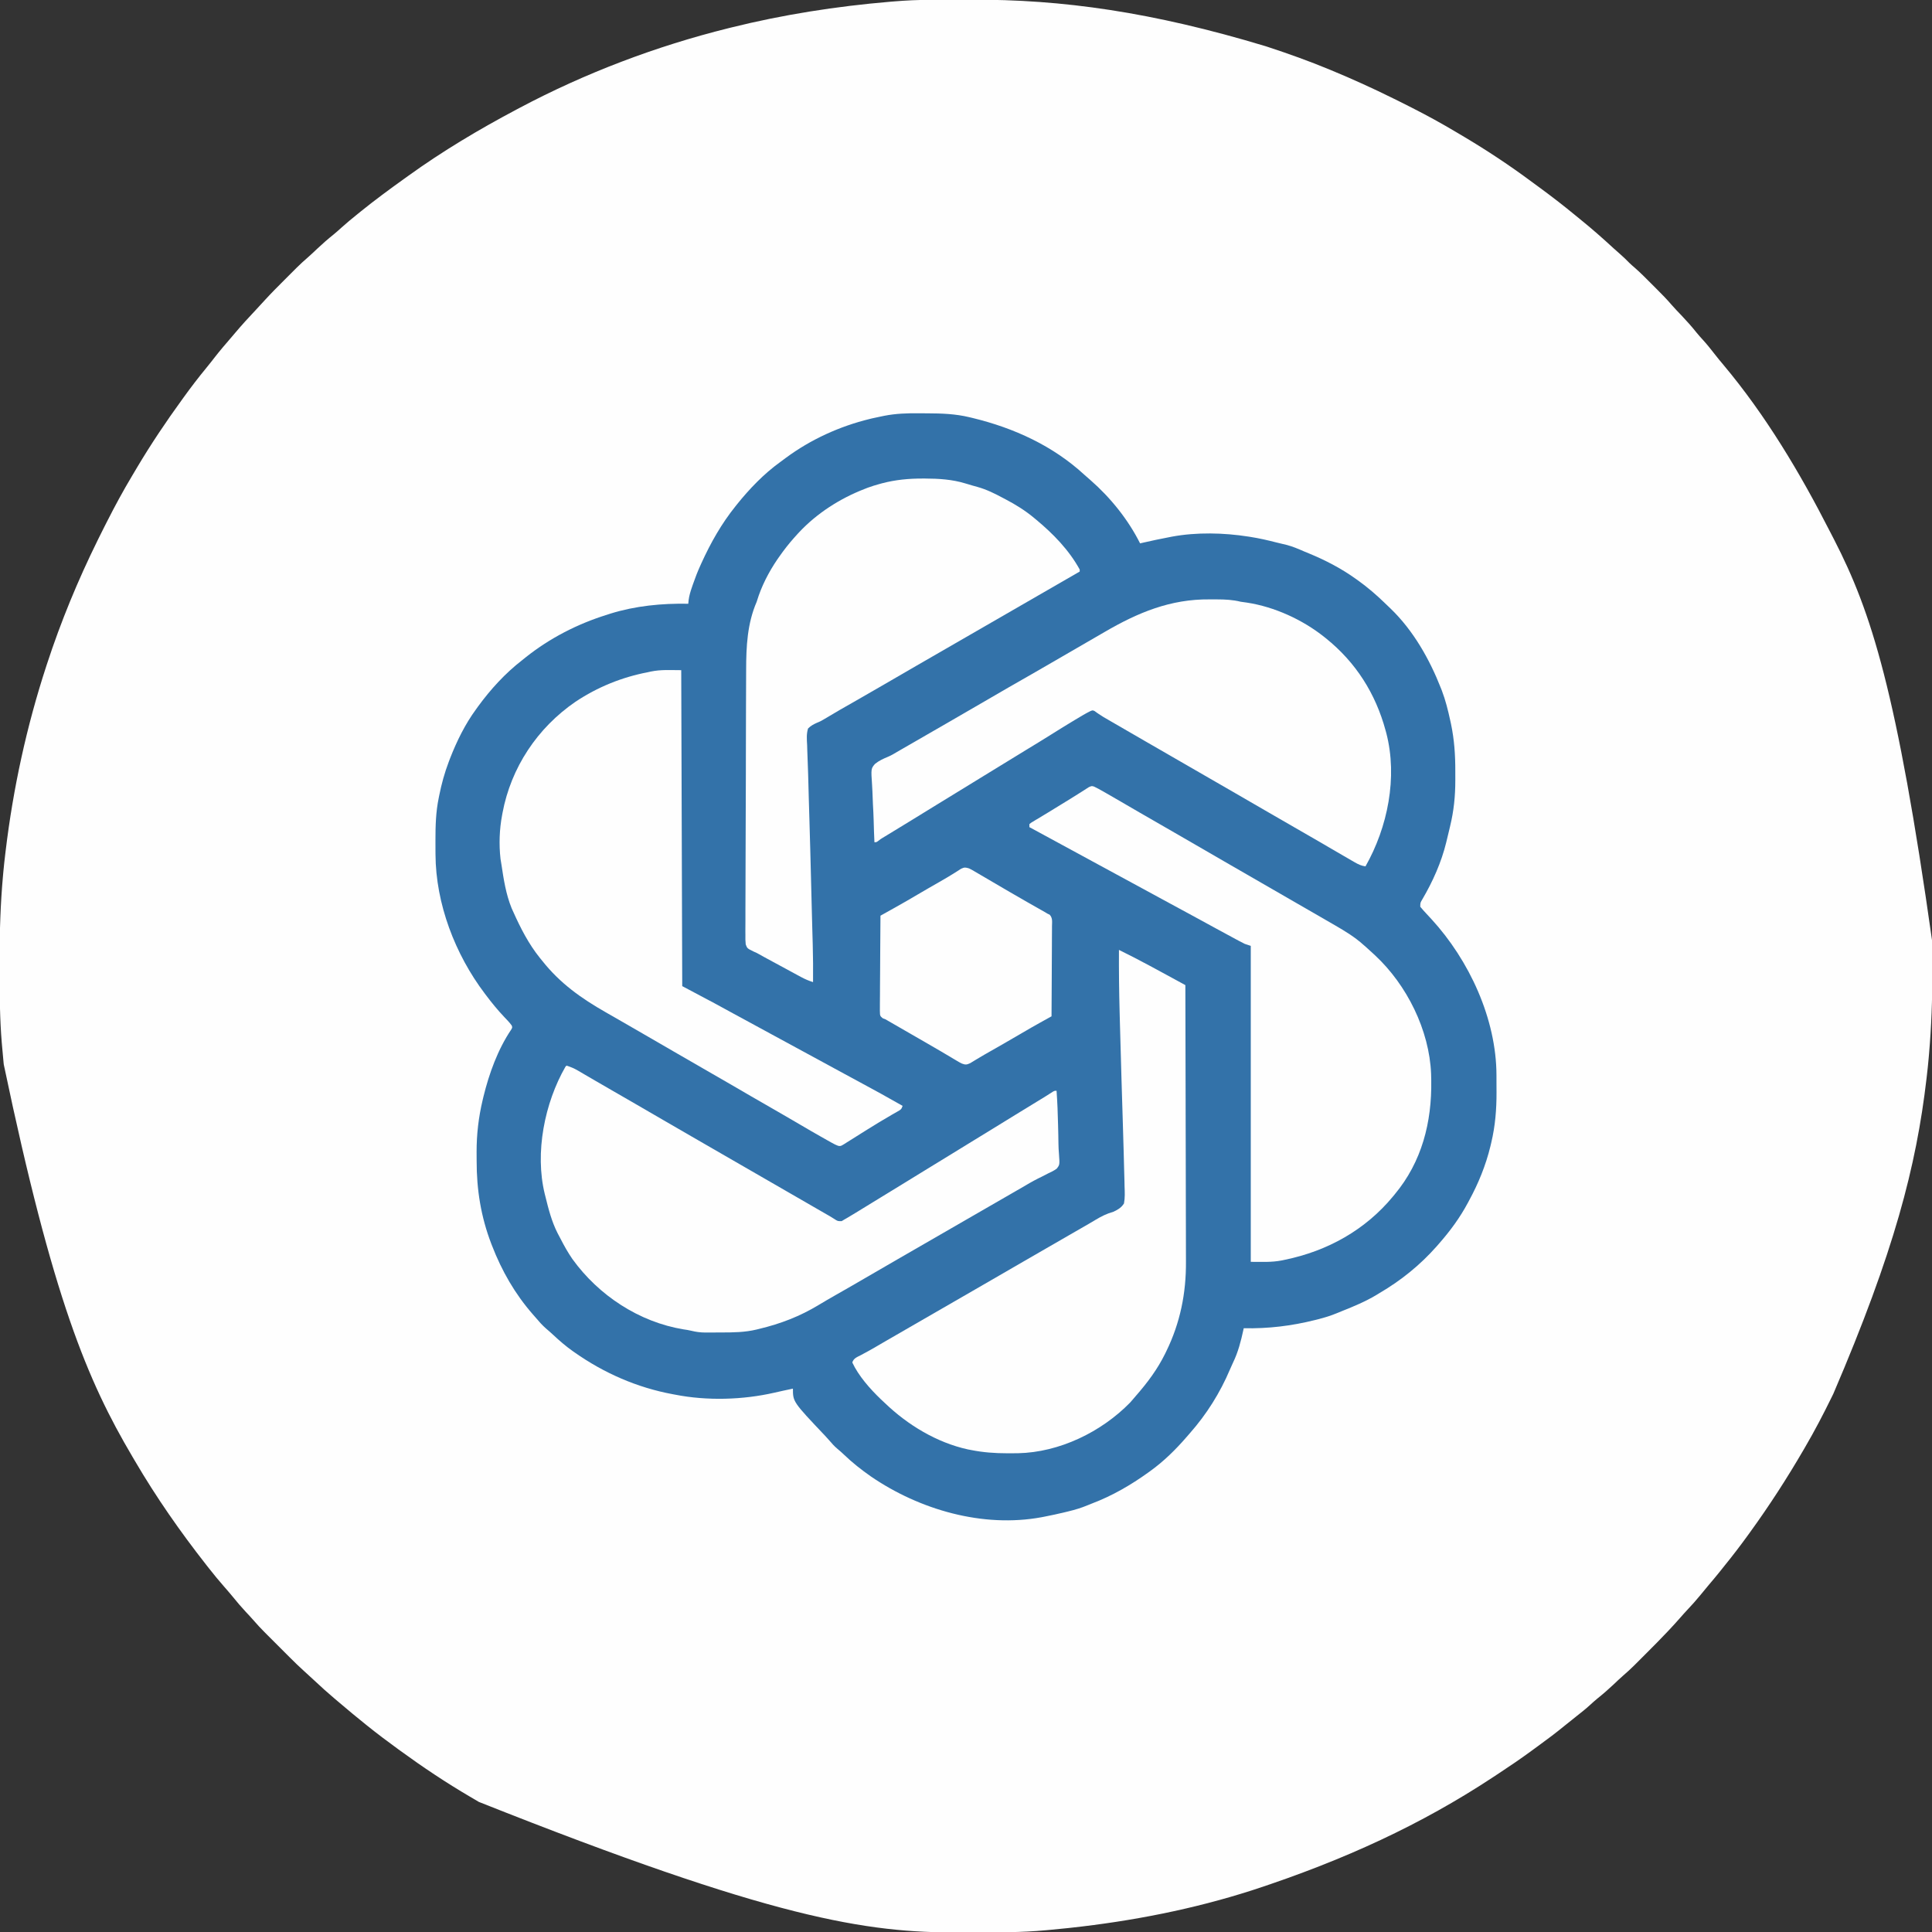
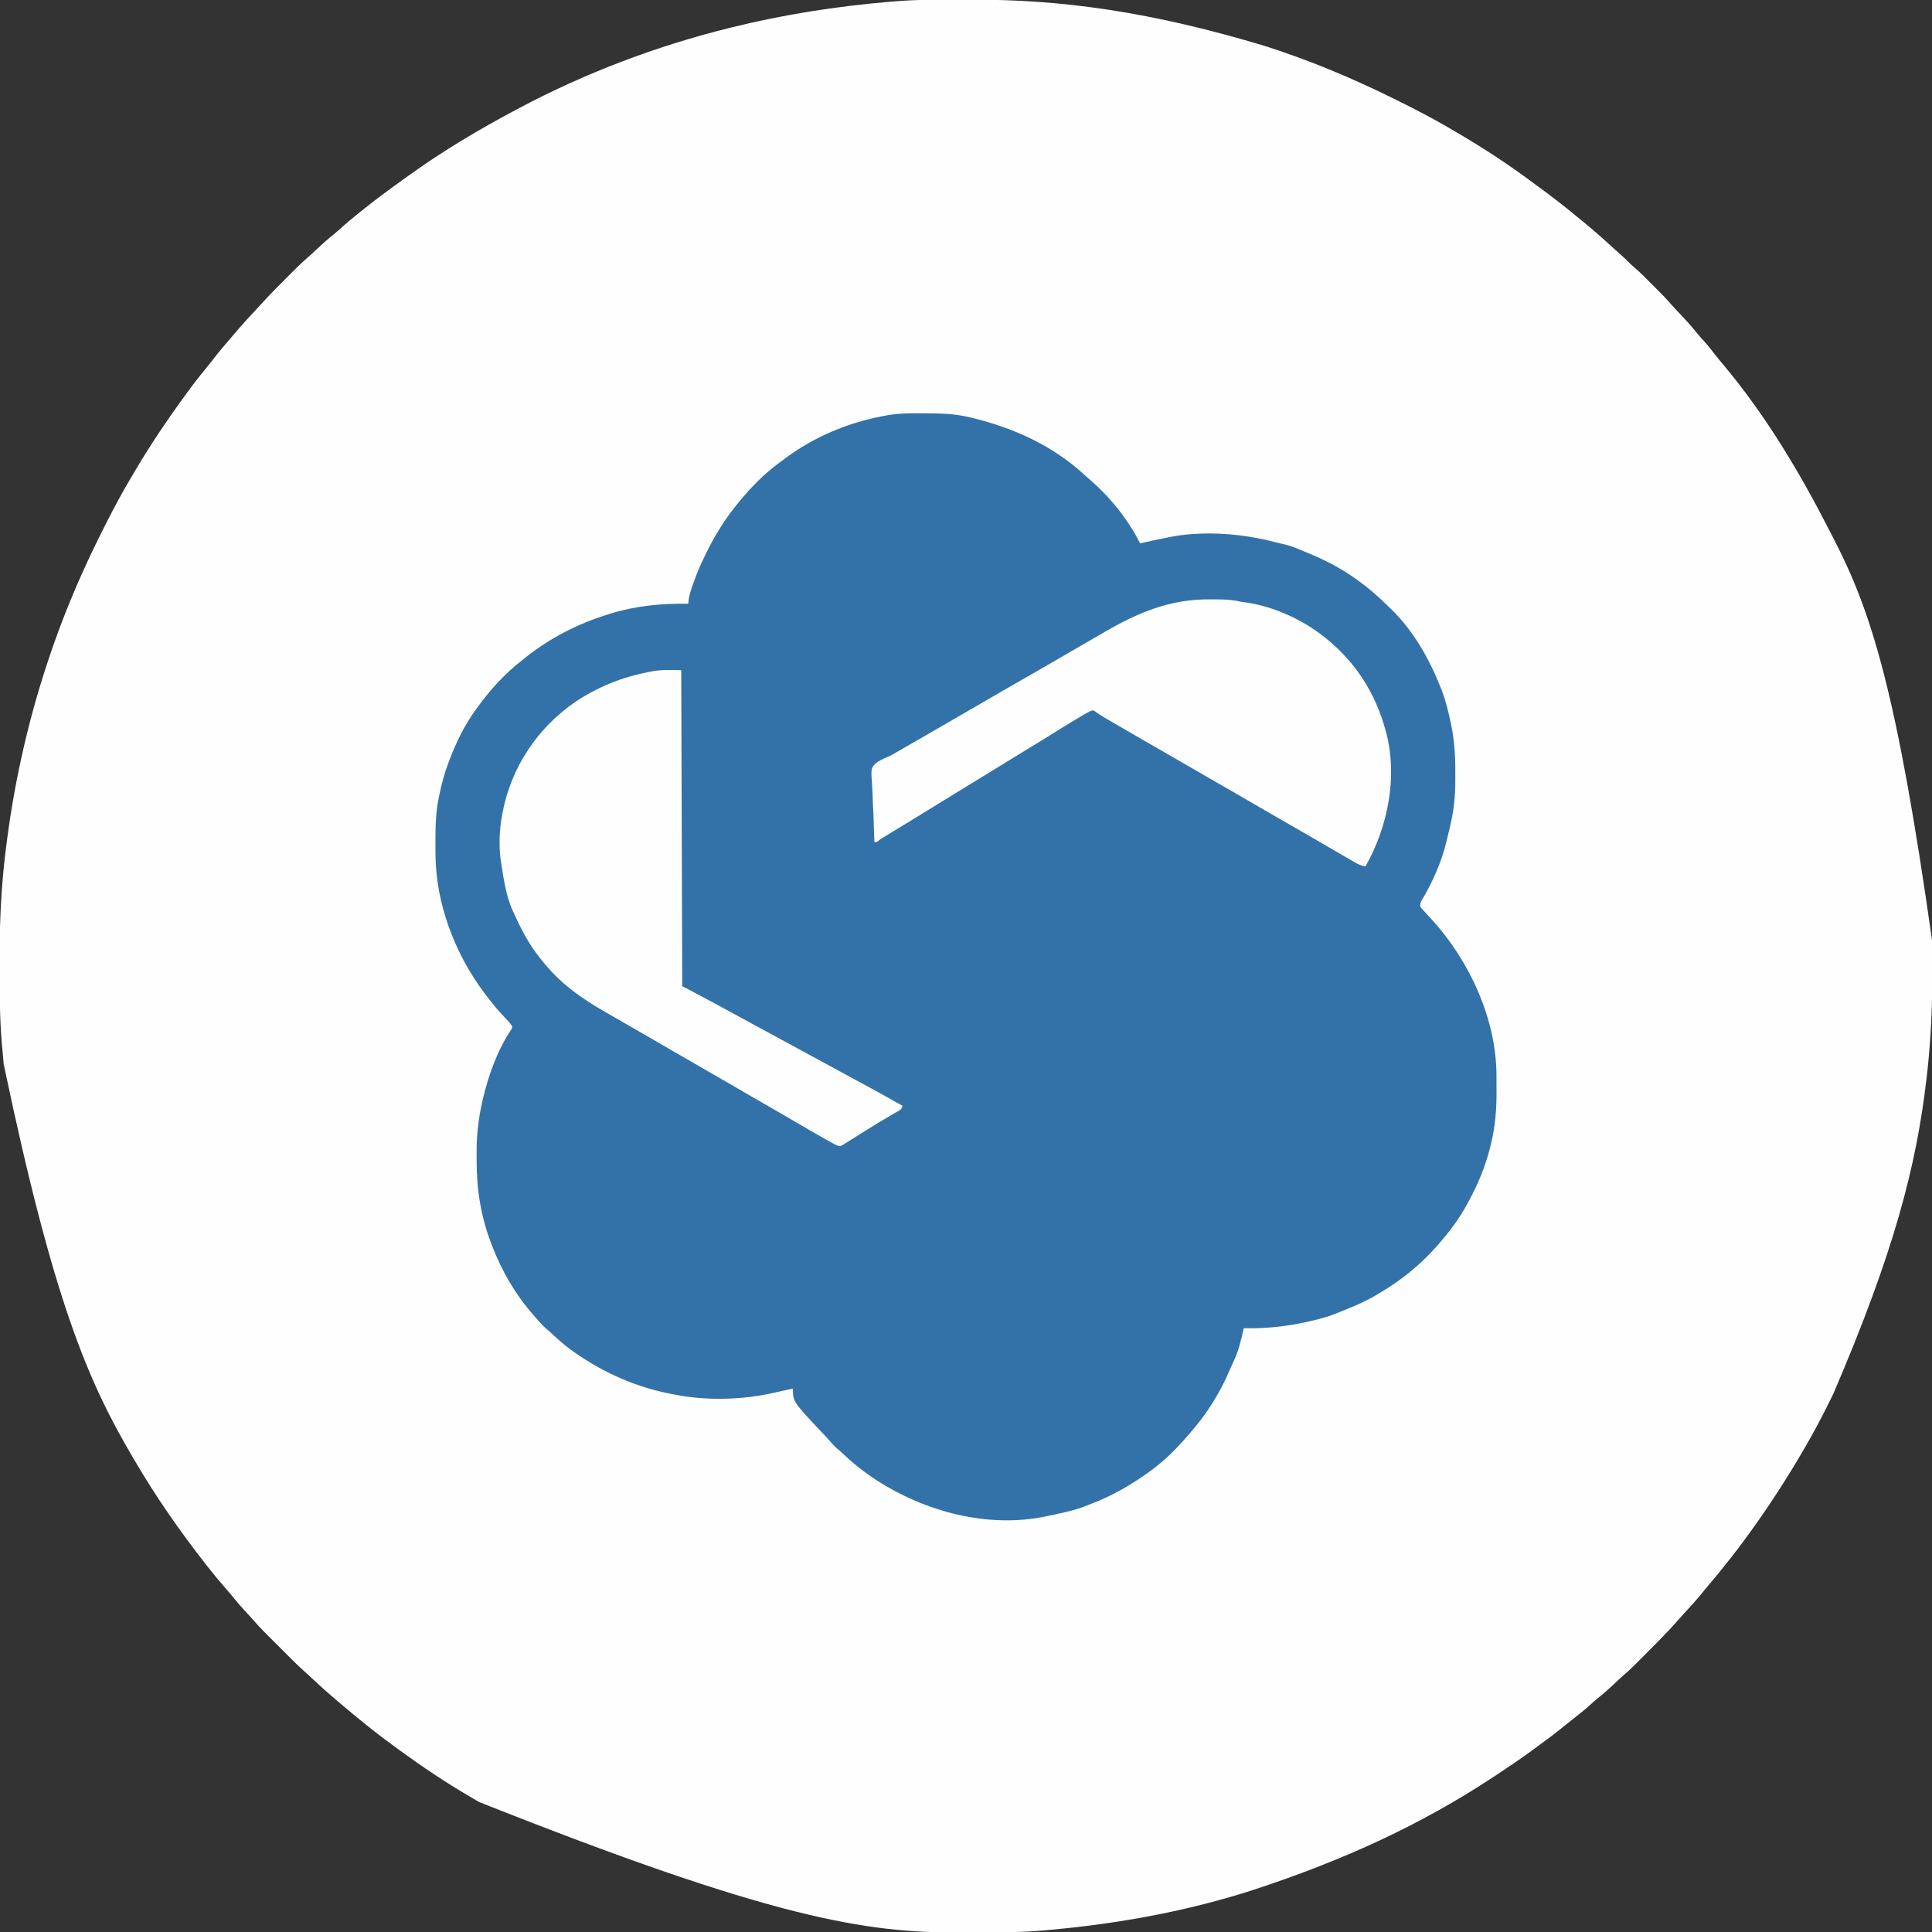
<svg xmlns="http://www.w3.org/2000/svg" version="1.1" width="1920" height="1920">
  <rect width="100%" height="100%" fill="#333333" stroke="none" />
  <path d="M0 0 C1.014 -0.003 2.029 -0.006 3.074 -0.009 C8.464 -0.023 13.854 -0.033 19.244 -0.037 C23.601 -0.041 27.958 -0.055 32.314 -0.078 C122.542 -0.543 212.792 12.159 325.344 46.203 C326.487 46.578 326.487 46.578 327.654 46.96 C348.149 53.694 368.404 60.951 388.344 69.203 C389.014 69.48 389.684 69.757 390.374 70.043 C411.375 78.751 431.979 88.097 452.344 98.203 C453.834 98.935 455.325 99.667 456.816 100.398 C460.676 102.3 464.512 104.247 468.344 106.203 C469.679 106.88 469.679 106.88 471.041 107.571 C485.799 115.068 500.238 122.98 514.447 131.472 C517.226 133.133 520.013 134.78 522.801 136.426 C545.632 150.017 567.938 164.822 589.271 180.667 C591.555 182.36 593.851 184.036 596.148 185.711 C608.617 194.819 620.797 204.221 632.715 214.039 C634.451 215.468 636.193 216.89 637.941 218.305 C649.192 227.418 660.068 236.944 670.695 246.773 C672.985 248.874 675.303 250.925 677.656 252.953 C680.75 255.632 683.628 258.463 686.492 261.384 C688.178 263.04 689.908 264.561 691.715 266.082 C697.438 271.06 702.747 276.457 708.098 281.827 C709.902 283.637 711.712 285.441 713.521 287.244 C718.769 292.489 723.953 297.729 728.766 303.381 C731.791 306.875 735.028 310.174 738.219 313.516 C743.509 319.092 748.566 324.722 753.348 330.742 C755.387 333.256 757.526 335.634 759.719 338.016 C763.782 342.475 767.503 347.138 771.196 351.903 C774.081 355.619 777.042 359.245 780.094 362.828 C821.989 412.757 856.228 470.194 885.756 528.096 C887.206 530.934 888.67 533.764 890.137 536.594 C927.059 608.399 952.418 687.149 987.547 935.918 C987.55 936.83 987.553 937.741 987.555 938.681 C987.57 943.528 987.58 948.376 987.584 953.224 C987.588 957.124 987.602 961.023 987.625 964.923 C987.786 992.815 986.761 1020.414 984.344 1048.203 C984.241 1049.39 984.139 1050.577 984.033 1051.799 C983.499 1057.821 982.87 1063.825 982.156 1069.828 C982.005 1071.13 982.005 1071.13 981.851 1072.459 C971.719 1159.181 949.844 1244.108 889.344 1385.203 C888.751 1386.416 888.158 1387.629 887.565 1388.842 C879.36 1405.614 870.77 1422.077 861.344 1438.203 C860.805 1439.131 860.266 1440.058 859.711 1441.014 C843.298 1469.252 825.512 1496.75 806.344 1523.203 C805.517 1524.346 805.517 1524.346 804.674 1525.513 C797.245 1535.761 789.614 1545.802 781.626 1555.621 C779.826 1557.842 778.055 1560.086 776.281 1562.328 C772.763 1566.729 769.132 1571.028 765.478 1575.317 C762.567 1578.738 759.72 1582.201 756.906 1585.703 C753.04 1590.458 748.958 1594.97 744.768 1599.438 C742.153 1602.227 739.593 1605.05 737.089 1607.939 C733.611 1611.92 730.051 1615.814 726.434 1619.668 C725.471 1620.694 725.471 1620.694 724.489 1621.74 C717.78 1628.853 710.904 1635.795 703.98 1642.698 C701.879 1644.793 699.784 1646.893 697.689 1648.994 C696.326 1650.357 694.962 1651.72 693.598 1653.082 C692.986 1653.696 692.374 1654.309 691.744 1654.942 C688.02 1658.646 684.18 1662.162 680.198 1665.587 C677.056 1668.325 674.055 1671.212 671.031 1674.078 C665.804 1678.998 660.485 1683.657 654.875 1688.137 C652.342 1690.204 649.936 1692.364 647.531 1694.578 C643.157 1698.56 638.598 1702.221 633.927 1705.842 C630.111 1708.804 626.352 1711.823 622.624 1714.896 C613.887 1722.089 604.872 1728.843 595.711 1735.484 C593.426 1737.143 591.15 1738.812 588.875 1740.484 C578.386 1748.165 567.664 1755.457 556.797 1762.592 C554.601 1764.034 552.409 1765.483 550.219 1766.934 C480.216 1813.012 403.932 1848.506 313.344 1878.203 C312.701 1878.41 312.059 1878.617 311.397 1878.831 C253.057 1897.583 192.269 1909.367 131.406 1916.016 C130.053 1916.165 130.053 1916.165 128.673 1916.317 C123.209 1916.911 117.742 1917.45 112.267 1917.941 C110.311 1918.116 108.355 1918.298 106.4 1918.485 C82.688 1920.701 58.926 1920.578 35.132 1920.574 C30.476 1920.574 25.819 1920.587 21.163 1920.615 C-72.027 1921.155 -164.62 1907.087 -456.761 1790.933 C-459.675 1789.192 -462.603 1787.479 -465.535 1785.77 C-489.316 1771.823 -512.369 1756.43 -534.656 1740.203 C-535.415 1739.653 -536.174 1739.102 -536.956 1738.535 C-547.361 1730.971 -557.629 1723.262 -567.656 1715.203 C-568.297 1714.689 -568.937 1714.175 -569.597 1713.645 C-578.179 1706.741 -586.669 1699.737 -595.041 1692.58 C-596.705 1691.162 -598.375 1689.752 -600.047 1688.344 C-606.924 1682.528 -613.61 1676.549 -620.156 1670.362 C-623.492 1667.21 -626.869 1664.117 -630.299 1661.067 C-635.402 1656.48 -640.292 1651.713 -645.137 1646.855 C-646.422 1645.571 -646.422 1645.571 -647.734 1644.261 C-649.529 1642.467 -651.323 1640.671 -653.116 1638.874 C-655.844 1636.141 -658.577 1633.413 -661.311 1630.686 C-663.065 1628.93 -664.82 1627.174 -666.574 1625.418 C-667.382 1624.613 -668.189 1623.807 -669.021 1622.977 C-673.223 1618.758 -677.276 1614.467 -681.152 1609.945 C-683.533 1607.187 -686.039 1604.548 -688.531 1601.891 C-692.966 1597.124 -697.164 1592.231 -701.242 1587.152 C-704.163 1583.584 -707.186 1580.113 -710.219 1576.641 C-715.184 1570.939 -720.006 1565.166 -724.656 1559.203 C-725.691 1557.888 -726.726 1556.573 -727.762 1555.258 C-753.426 1522.561 -777.347 1488.285 -798.367 1452.403 C-799.309 1450.795 -800.255 1449.19 -801.203 1447.585 C-845.55 1372.432 -880.085 1291.185 -928.906 1058.078 C-928.983 1057.346 -929.061 1056.615 -929.14 1055.861 C-929.717 1050.314 -930.2 1044.761 -930.656 1039.203 C-930.743 1038.185 -930.831 1037.167 -930.921 1036.117 C-932.837 1013.137 -933 990.204 -932.972 967.156 C-932.967 962.999 -932.974 958.842 -932.992 954.684 C-933.115 926.39 -932.208 898.387 -929.656 870.203 C-929.552 869.038 -929.447 867.872 -929.339 866.671 C-928.786 860.691 -928.136 854.727 -927.406 848.766 C-927.304 847.909 -927.202 847.052 -927.096 846.169 C-919.604 783.682 -906.208 722.024 -886.656 662.203 C-886.41 661.448 -886.164 660.694 -885.91 659.916 C-872.132 617.775 -855.265 576.961 -835.656 537.203 C-835.287 536.45 -834.918 535.697 -834.538 534.921 C-832.667 531.102 -830.766 527.3 -828.833 523.512 C-827.948 521.776 -827.066 520.039 -826.186 518.301 C-818.387 502.93 -810.228 487.855 -801.371 473.068 C-799.716 470.303 -798.076 467.529 -796.438 464.754 C-782.641 441.575 -767.515 419.022 -751.656 397.203 C-751.116 396.455 -750.576 395.707 -750.02 394.936 C-742.871 385.042 -735.505 375.392 -727.742 365.973 C-724.793 362.391 -721.938 358.743 -719.094 355.078 C-713.984 348.522 -708.608 342.219 -703.159 335.944 C-701.68 334.231 -700.216 332.505 -698.758 330.773 C-692.265 323.084 -685.515 315.685 -678.59 308.383 C-675.569 305.197 -672.618 301.954 -669.672 298.699 C-663.331 291.738 -656.688 285.084 -650.021 278.438 C-647.958 276.38 -645.9 274.316 -643.842 272.252 C-642.506 270.916 -641.169 269.581 -639.832 268.246 C-639.23 267.642 -638.627 267.037 -638.007 266.415 C-634.301 262.729 -630.476 259.231 -626.513 255.822 C-623.371 253.082 -620.369 250.195 -617.344 247.328 C-612.12 242.411 -606.804 237.756 -601.199 233.277 C-598.606 231.162 -596.128 228.958 -593.656 226.703 C-588.481 221.999 -583.106 217.585 -577.656 213.203 C-576.5 212.266 -575.344 211.328 -574.188 210.391 C-560.12 199.019 -545.576 188.315 -530.869 177.788 C-529.437 176.762 -528.006 175.734 -526.576 174.704 C-492.648 150.262 -456.58 128.776 -419.656 109.203 C-418.59 108.636 -417.524 108.069 -416.426 107.484 C-350.929 72.723 -280.61 46.079 -208.656 28.203 C-207.89 28.012 -207.124 27.821 -206.334 27.624 C-154.438 14.728 -101.692 6.48 -48.43 1.965 C-47.692 1.902 -46.954 1.838 -46.193 1.773 C-43.682 1.567 -41.17 1.382 -38.656 1.203 C-37.458 1.117 -36.26 1.03 -35.025 0.941 C-23.35 0.147 -11.699 0.023 0 0 Z " fill="#FEFEFE" transform="translate(932.656,-0.203)" />
  <path d="M0 0 C2.957 0.031 5.913 0.041 8.87 0.047 C23.061 0.103 36.65 0.568 50.505 3.906 C51.625 4.173 52.745 4.439 53.899 4.714 C94.906 14.674 133.573 32.336 164.845 61.18 C166.841 63.015 168.875 64.779 170.943 66.531 C190.748 83.851 208.33 105.681 220.13 129.281 C221.174 129.039 222.218 128.797 223.294 128.547 C231.917 126.572 240.563 124.738 249.255 123.094 C250.099 122.927 250.943 122.761 251.812 122.589 C276.357 118.057 303.162 118.69 327.755 122.531 C328.417 122.634 329.079 122.736 329.762 122.842 C338.489 124.223 347.015 126.15 355.56 128.363 C358.824 129.202 362.094 129.973 365.38 130.719 C371.6 132.288 377.267 134.712 383.13 137.281 C384.727 137.942 386.324 138.599 387.923 139.254 C404.29 146.015 419.687 153.978 434.13 164.281 C435.022 164.91 435.022 164.91 435.932 165.552 C446.151 172.803 455.379 180.798 464.345 189.543 C465.949 191.105 467.567 192.648 469.193 194.188 C491.712 215.939 507.791 244.348 519.13 273.281 C519.419 274.017 519.707 274.754 520.005 275.512 C523.721 285.234 526.16 295.185 528.38 305.344 C528.627 306.467 528.873 307.589 529.127 308.746 C532.42 324.516 533.461 339.837 533.391 355.911 C533.38 358.844 533.391 361.776 533.404 364.709 C533.417 380.461 531.927 395.178 528.193 410.531 C527.941 411.599 527.689 412.666 527.429 413.766 C526.676 416.941 525.905 420.111 525.13 423.281 C524.877 424.338 524.624 425.395 524.363 426.484 C519.567 446.209 510.961 465.422 500.697 482.902 C498.578 486.444 498.578 486.444 498.583 490.41 C500.668 492.932 502.818 495.34 505.068 497.719 C506.071 498.798 507.072 499.879 508.072 500.961 C508.837 501.79 508.837 501.79 509.619 502.636 C547.144 543.495 574.223 601.757 574.298 657.898 C574.301 658.795 574.305 659.692 574.308 660.616 C574.313 662.506 574.316 664.397 574.315 666.288 C574.318 669.114 574.336 671.94 574.355 674.766 C574.41 691.8 573.084 708.234 569.13 724.844 C568.83 726.112 568.531 727.38 568.222 728.686 C563.649 747.423 556.347 765.359 547.13 782.281 C546.781 782.937 546.432 783.594 546.073 784.27 C538.065 799.315 528.361 812.498 517.13 825.281 C516.368 826.155 515.606 827.029 514.822 827.93 C498.394 846.495 479.499 861.77 458.13 874.281 C456.956 874.995 455.781 875.708 454.607 876.422 C443.863 882.823 432.507 887.549 420.905 892.17 C419.119 892.886 417.337 893.613 415.562 894.357 C409.565 896.848 403.547 898.688 397.255 900.281 C396.256 900.536 395.257 900.791 394.228 901.054 C370.494 907.016 347.613 909.728 323.13 909.281 C323.013 909.834 322.895 910.386 322.774 910.956 C320.371 922.036 317.534 933.092 312.552 943.316 C311.456 945.602 310.439 947.88 309.458 950.215 C299.612 973.494 286.236 994.762 269.514 1013.709 C268.514 1014.845 267.521 1015.989 266.533 1017.137 C255.598 1029.801 243.726 1041.501 230.13 1051.281 C229.508 1051.732 228.886 1052.182 228.245 1052.646 C210.922 1065.099 192.523 1075.753 172.541 1083.349 C170.984 1083.951 169.434 1084.574 167.895 1085.222 C161.648 1087.839 155.394 1089.69 148.818 1091.281 C147.782 1091.535 146.747 1091.79 145.68 1092.052 C138.736 1093.727 131.77 1095.242 124.755 1096.594 C123.931 1096.753 123.107 1096.912 122.258 1097.076 C63.855 1107.86 1.043 1089.671 -47.307 1056.615 C-56.84 1049.942 -65.817 1042.894 -74.206 1034.828 C-76.331 1032.797 -78.474 1030.892 -80.745 1029.031 C-83.807 1026.448 -86.363 1023.562 -88.948 1020.508 C-90.276 1018.97 -91.643 1017.466 -93.042 1015.992 C-124.87 982.396 -124.87 982.396 -124.87 969.281 C-126.055 969.536 -126.055 969.536 -127.264 969.797 C-129.701 970.32 -132.139 970.839 -134.577 971.355 C-137.478 971.973 -140.368 972.626 -143.257 973.301 C-174.571 980.492 -210.3 981.513 -241.87 975.281 C-242.681 975.131 -243.492 974.982 -244.327 974.827 C-279.704 968.267 -312.475 953.928 -341.87 933.281 C-342.451 932.874 -343.033 932.466 -343.632 932.046 C-350.594 927.12 -356.914 921.675 -363.116 915.848 C-365.425 913.696 -367.773 911.632 -370.182 909.594 C-374.152 906.137 -377.487 902.304 -380.87 898.281 C-381.682 897.357 -382.494 896.433 -383.331 895.48 C-401.063 875.203 -414.166 852.38 -423.87 827.281 C-424.254 826.299 -424.254 826.299 -424.645 825.297 C-434.931 798.509 -439.251 771.425 -439.186 742.83 C-439.182 739.981 -439.206 737.133 -439.231 734.283 C-439.292 716.699 -437.264 699.461 -433.182 682.344 C-432.927 681.264 -432.671 680.184 -432.408 679.071 C-426.759 656.035 -418.146 632.219 -404.819 612.453 C-403.646 610.367 -403.646 610.367 -404.331 608.383 C-406.574 605.319 -409.175 602.631 -411.807 599.906 C-418.309 593.033 -424.198 585.847 -429.87 578.281 C-430.288 577.73 -430.707 577.179 -431.138 576.612 C-460.573 537.691 -479.817 487.524 -480.073 438.453 C-480.08 437.55 -480.087 436.646 -480.094 435.715 C-480.111 432.821 -480.118 429.926 -480.12 427.031 C-480.121 426.044 -480.122 425.057 -480.123 424.039 C-480.113 409.912 -479.761 396.157 -476.87 382.281 C-476.709 381.471 -476.549 380.662 -476.384 379.827 C-474.083 368.319 -471.044 357.246 -466.87 346.281 C-466.407 345.063 -465.944 343.845 -465.468 342.59 C-458.842 325.686 -450.627 308.954 -439.87 294.281 C-439.188 293.329 -438.506 292.376 -437.803 291.395 C-425.221 274.176 -410.756 258.352 -393.87 245.281 C-392.617 244.277 -391.364 243.272 -390.112 242.266 C-366.345 223.379 -338.84 209.28 -309.87 200.281 C-308.739 199.909 -307.609 199.536 -306.444 199.152 C-281.276 191.316 -255.09 188.807 -228.87 189.281 C-228.707 187.572 -228.707 187.572 -228.542 185.828 C-227.957 181.178 -226.653 176.947 -225.12 172.531 C-224.847 171.736 -224.575 170.941 -224.294 170.122 C-222.074 163.718 -219.676 157.454 -216.87 151.281 C-216.508 150.481 -216.146 149.681 -215.773 148.857 C-206.524 128.554 -195.862 109.697 -181.87 92.281 C-181.417 91.713 -180.965 91.145 -180.499 90.56 C-168.056 75.078 -153.77 60.189 -137.63 48.554 C-135.738 47.186 -133.873 45.783 -132.007 44.379 C-107.164 25.981 -78.358 12.887 -48.37 5.594 C-47.589 5.403 -46.808 5.213 -46.003 5.017 C-43.3 4.39 -40.59 3.829 -37.87 3.281 C-36.595 3.017 -35.321 2.752 -34.008 2.479 C-22.64 0.263 -11.561 -0.123 0 0 Z " fill="#3372A9" transform="translate(912.87,410.719)" />
  <path d="M0 0 C0.33 103.62 0.66 207.24 1 314 C16.84 322.415 16.84 322.415 33 331 C39.444 334.502 45.885 338.008 52.316 341.533 C57.203 344.204 62.102 346.851 67 349.5 C74.674 353.653 82.342 357.818 90 362 C101.651 368.362 113.325 374.682 125 381 C137.536 387.783 150.067 394.575 162.573 401.413 C167.488 404.096 172.412 406.762 177.348 409.406 C191.676 417.083 205.889 424.932 220 433 C218.807 436.578 218.112 436.806 214.934 438.609 C214.067 439.109 213.201 439.609 212.309 440.124 C211.361 440.661 210.414 441.197 209.438 441.75 C201.045 446.599 192.764 451.585 184.562 456.75 C182.559 458.005 180.555 459.261 178.551 460.516 C175.881 462.189 173.213 463.865 170.552 465.553 C168.458 466.88 166.356 468.192 164.25 469.5 C163.66 469.88 163.071 470.26 162.463 470.651 C158.53 473.069 158.53 473.069 156.152 472.76 C153.499 471.823 151.19 470.574 148.738 469.191 C147.711 468.615 146.684 468.038 145.625 467.444 C144.532 466.823 143.439 466.202 142.312 465.562 C141.181 464.924 140.05 464.286 138.885 463.629 C132.08 459.779 125.309 455.878 118.585 451.89 C112.273 448.147 105.921 444.476 99.562 440.812 C97.904 439.857 97.904 439.857 96.212 438.881 C92.808 436.92 89.404 434.96 86 433 C81.624 430.48 77.249 427.959 72.875 425.438 C71.797 424.816 70.718 424.194 69.607 423.554 C62.432 419.414 55.275 415.245 48.125 411.062 C39.447 405.987 30.734 400.977 22 396 C12.279 390.46 2.591 384.866 -7.067 379.217 C-17.591 373.062 -28.154 366.976 -38.718 360.891 C-41.982 359.011 -45.245 357.129 -48.508 355.246 C-49.58 354.627 -50.653 354.009 -51.758 353.371 C-53.912 352.128 -56.067 350.883 -58.221 349.638 C-63.79 346.421 -69.367 343.219 -74.957 340.039 C-99.395 326.113 -120.427 311.192 -138 289 C-139.208 287.517 -139.208 287.517 -140.441 286.004 C-151.695 272.018 -159.684 256.321 -167 240 C-167.529 238.826 -168.057 237.651 -168.602 236.441 C-174.171 222.737 -176.446 208.04 -178.624 193.491 C-178.924 191.504 -179.255 189.523 -179.598 187.543 C-181.218 173.273 -180.693 158.097 -178 144 C-177.876 143.325 -177.753 142.65 -177.625 141.955 C-169.2 96.812 -142.941 57.362 -105.103 31.4 C-83.106 16.754 -58.926 6.956 -33 2 C-31.614 1.691 -31.614 1.691 -30.199 1.375 C-19.877 -0.727 -11.074 0 0 0 Z " fill="#FEFEFE" transform="translate(677,666)" />
  <path d="M0 0 C2.483 0.024 4.965 0.02 7.448 0.014 C15.54 0.029 23.067 0.377 30.956 2.336 C33.037 2.644 35.12 2.938 37.206 3.211 C64.525 7.404 92.39 20.158 113.956 37.336 C114.782 37.993 114.782 37.993 115.625 38.664 C145.403 62.612 164.995 93.556 174.956 130.336 C175.183 131.166 175.411 131.996 175.645 132.85 C187.092 176.871 177.006 226.487 154.956 265.336 C150.79 264.741 147.816 263.333 144.187 261.231 C143.063 260.584 141.94 259.938 140.782 259.272 C139.569 258.564 138.356 257.857 137.144 257.149 C135.88 256.418 134.617 255.688 133.353 254.959 C129.548 252.761 125.751 250.55 121.956 248.336 C120.897 247.719 119.838 247.102 118.748 246.467 C114.843 244.19 110.939 241.912 107.039 239.628 C99.374 235.146 91.671 230.732 83.956 226.336 C74.235 220.796 64.547 215.202 54.889 209.553 C44.365 203.399 33.802 197.312 23.238 191.227 C17.809 188.099 12.383 184.968 6.956 181.836 C4.789 180.586 2.623 179.336 0.456 178.086 C-12.544 170.586 -25.544 163.086 -38.544 155.586 C-39.617 154.967 -40.689 154.349 -41.794 153.711 C-43.96 152.462 -46.125 151.213 -48.29 149.963 C-53.73 146.824 -59.171 143.686 -64.614 140.551 C-75.478 134.292 -86.334 128.019 -97.169 121.711 C-98.146 121.143 -99.123 120.575 -100.13 119.99 C-101.053 119.452 -101.976 118.914 -102.927 118.36 C-103.8 117.854 -104.673 117.348 -105.572 116.827 C-107.186 115.854 -108.771 114.832 -110.32 113.759 C-111.01 113.282 -111.7 112.804 -112.411 112.313 C-112.997 111.883 -113.584 111.453 -114.188 111.01 C-116.128 110.098 -116.128 110.098 -118.492 111.056 C-120.88 112.254 -123.201 113.489 -125.501 114.848 C-126.353 115.35 -127.205 115.853 -128.083 116.37 C-128.999 116.916 -129.914 117.462 -130.856 118.024 C-131.826 118.599 -132.795 119.174 -133.793 119.767 C-141.817 124.553 -149.742 129.487 -157.65 134.461 C-165.465 139.371 -173.335 144.184 -181.231 148.961 C-190.313 154.457 -199.368 159.992 -208.385 165.594 C-214.749 169.545 -221.141 173.448 -227.544 177.336 C-234.899 181.802 -242.234 186.298 -249.544 190.836 C-257.82 195.974 -266.132 201.05 -274.458 206.106 C-281.694 210.504 -288.9 214.951 -296.093 219.42 C-303.888 224.256 -311.727 229.019 -319.583 233.756 C-320.5 234.311 -321.416 234.866 -322.36 235.438 C-323.169 235.926 -323.978 236.414 -324.812 236.917 C-327.081 238.311 -327.081 238.311 -329.212 240.017 C-331.044 241.336 -331.044 241.336 -333.044 241.336 C-333.39 234.118 -333.632 226.901 -333.809 219.677 C-333.955 214.256 -334.231 208.849 -334.542 203.435 C-334.765 199.226 -334.911 195.016 -335.045 190.803 C-335.127 188.71 -335.24 186.617 -335.384 184.527 C-336.475 168.226 -336.475 168.226 -332.518 163.522 C-328.504 160.259 -323.982 158.219 -319.224 156.264 C-316.189 154.972 -313.428 153.313 -310.61 151.606 C-308.609 150.453 -306.608 149.3 -304.606 148.149 C-302.358 146.853 -300.109 145.558 -297.86 144.262 C-296.167 143.287 -296.167 143.287 -294.439 142.292 C-288.972 139.143 -283.508 135.989 -278.044 132.836 C-271.522 129.073 -264.999 125.31 -258.474 121.551 C-247.982 115.506 -237.499 109.445 -227.044 103.336 C-209.135 92.875 -191.158 82.535 -173.142 72.26 C-164.056 67.076 -155.006 61.834 -145.977 56.552 C-137.642 51.678 -129.285 46.843 -120.917 42.027 C-115.331 38.812 -109.751 35.586 -104.185 32.336 C-71.222 13.122 -38.809 -0.4 0 0 Z " fill="#FEFEFE" transform="translate(1202.044,595.664)" />
-   <path d="M0 0 C2.898 1.378 5.669 2.881 8.452 4.479 C9.575 5.122 10.698 5.765 11.856 6.428 C13.069 7.127 14.282 7.827 15.495 8.526 C16.758 9.251 18.022 9.977 19.286 10.702 C28.081 15.754 36.846 20.859 45.599 25.984 C53.265 30.466 60.967 34.88 68.682 39.276 C78.403 44.816 88.091 50.41 97.749 56.059 C108.273 62.214 118.836 68.3 129.4 74.385 C134.829 77.513 140.255 80.644 145.682 83.776 C147.849 85.026 150.015 86.276 152.182 87.526 C171.682 98.776 171.682 98.776 191.182 110.026 C192.792 110.954 192.792 110.954 194.434 111.902 C196.596 113.149 198.757 114.397 200.919 115.644 C206.407 118.812 211.898 121.975 217.393 125.131 C223.832 128.831 230.259 132.549 236.682 136.276 C238.119 137.106 238.119 137.106 239.585 137.953 C249.605 143.759 259.056 149.494 267.682 157.276 C268.47 157.957 269.257 158.637 270.069 159.338 C272.655 161.603 275.173 163.926 277.682 166.276 C278.207 166.761 278.731 167.247 279.272 167.747 C310.812 197.138 333.168 242.036 334.891 285.417 C334.93 286.834 334.963 288.25 334.991 289.667 C335.014 290.828 335.014 290.828 335.038 292.013 C335.709 333.526 325.735 372.851 298.682 405.276 C298.221 405.837 297.76 406.398 297.286 406.976 C269.708 440.526 231.99 461.514 189.62 470.213 C188.641 470.425 187.663 470.637 186.656 470.854 C176.03 472.881 167.02 472.276 155.682 472.276 C155.682 368.656 155.682 265.036 155.682 158.276 C152.712 157.286 152.712 157.286 149.682 156.276 C147.681 155.301 145.702 154.28 143.745 153.221 C142.614 152.613 141.483 152.004 140.318 151.377 C139.106 150.718 137.894 150.06 136.682 149.401 C135.421 148.72 134.16 148.039 132.898 147.358 C129.156 145.338 125.418 143.308 121.682 141.276 C120.668 140.725 119.654 140.174 118.61 139.606 C114.102 137.154 109.598 134.695 105.096 132.233 C99.341 129.086 93.575 125.961 87.807 122.838 C86.312 122.029 86.312 122.029 84.787 121.203 C81.752 119.561 78.717 117.918 75.682 116.276 C63.1 109.467 50.523 102.649 37.966 95.793 C27.219 89.927 16.45 84.103 5.682 78.276 C-6.883 71.477 -19.442 64.669 -31.981 57.822 C-42.745 51.946 -53.531 46.111 -64.318 40.276 C-64.318 39.286 -64.318 38.296 -64.318 37.276 C-62.803 35.996 -62.803 35.996 -60.638 34.702 C-59.824 34.207 -59.01 33.712 -58.172 33.203 C-57.271 32.67 -56.371 32.137 -55.443 31.588 C-53.516 30.423 -51.589 29.258 -49.662 28.092 C-48.633 27.475 -47.604 26.858 -46.544 26.222 C-42.109 23.547 -37.704 20.823 -33.299 18.098 C-29.986 16.053 -26.666 14.019 -23.345 11.987 C-19.708 9.758 -16.094 7.503 -12.509 5.19 C-11.818 4.752 -11.127 4.314 -10.415 3.863 C-8.66 2.749 -6.916 1.619 -5.173 0.487 C-2.318 -0.724 -2.318 -0.724 0 0 Z " fill="#FEFEFE" transform="translate(1087.318,781.724)" />
-   <path d="M0 0 C9.985 4.883 19.831 9.997 29.625 15.25 C30.712 15.833 31.799 16.415 32.919 17.016 C40.456 21.069 47.97 25.161 55.482 29.261 C56.496 29.814 57.511 30.368 58.556 30.938 C61.038 32.292 63.519 33.646 66 35 C66.115 72.92 66.203 110.84 66.255 148.76 C66.262 153.249 66.268 157.739 66.275 162.228 C66.276 163.121 66.277 164.015 66.279 164.936 C66.3 179.355 66.34 193.775 66.386 208.195 C66.433 223.019 66.46 237.844 66.47 252.669 C66.477 261.797 66.499 270.925 66.54 280.054 C66.566 286.336 66.574 292.618 66.568 298.9 C66.564 302.51 66.569 306.12 66.596 309.73 C66.822 341.183 60.855 370.69 47 399 C46.645 399.728 46.291 400.457 45.925 401.208 C38.244 416.795 28.397 429.958 17 443 C16.277 443.847 15.554 444.694 14.809 445.566 C14.15 446.328 13.491 447.09 12.812 447.875 C12.262 448.512 11.712 449.149 11.145 449.805 C-17.502 479.13 -59.174 499.338 -100.359 500.203 C-103.156 500.236 -105.953 500.247 -108.75 500.25 C-109.843 500.252 -109.843 500.252 -110.959 500.254 C-123.184 500.249 -134.99 499.42 -147 497 C-148.618 496.693 -148.618 496.693 -150.27 496.379 C-181.113 489.586 -209.892 472.121 -232.454 450.479 C-233.893 449.102 -235.35 447.744 -236.809 446.387 C-247.327 436.327 -258.817 423.306 -265 410 C-263.554 405.662 -260.282 404.706 -256.438 402.688 C-254.776 401.79 -253.116 400.89 -251.457 399.988 C-250.124 399.264 -250.124 399.264 -248.764 398.526 C-244 395.896 -239.316 393.132 -234.625 390.375 C-225.783 385.191 -216.906 380.073 -208 375 C-199.306 370.047 -190.635 365.056 -182 360 C-173.365 354.944 -164.694 349.954 -156 345 C-146.279 339.46 -136.591 333.866 -126.933 328.217 C-116.409 322.062 -105.846 315.976 -95.282 309.891 C-89.853 306.763 -84.427 303.631 -79 300.5 C-76.833 299.25 -74.667 298 -72.5 296.75 C-71.427 296.131 -70.355 295.512 -69.25 294.875 C-59.5 289.25 -59.5 289.25 -56.248 287.374 C-54.087 286.127 -51.926 284.881 -49.765 283.634 C-33.839 274.445 -33.839 274.445 -29.888 272.178 C-27.686 270.901 -25.495 269.606 -23.315 268.291 C-17.534 264.834 -12.155 262.073 -5.636 260.304 C-1.134 258.178 2.268 256.289 5 252 C6.068 246.351 5.796 240.817 5.578 235.094 C5.541 233.362 5.508 231.631 5.478 229.9 C5.386 225.229 5.243 220.56 5.09 215.891 C4.941 211.101 4.834 206.31 4.72 201.52 C4.443 190.264 4.09 179.011 3.729 167.757 C3.552 162.192 3.383 156.627 3.214 151.062 C3.18 149.941 3.146 148.82 3.11 147.665 C3.042 145.397 2.973 143.129 2.904 140.861 C2.801 137.469 2.697 134.076 2.593 130.684 C1.997 111.154 1.445 91.624 0.941 72.092 C0.858 68.845 0.772 65.598 0.684 62.35 C0.121 41.562 -0.113 20.797 0 0 Z " fill="#FEFEFE" transform="translate(1112,944)" />
-   <path d="M0 0 C0.726 -0 1.452 -0 2.2 -0 C15.642 0.043 29.203 0.854 42.125 4.812 C42.876 5.034 43.628 5.255 44.402 5.483 C45.897 5.925 47.391 6.372 48.883 6.825 C50.714 7.371 52.558 7.874 54.402 8.371 C63.543 10.913 71.609 14.994 79.938 19.438 C81.055 20.022 81.055 20.022 82.195 20.619 C92.568 26.061 101.952 31.905 110.938 39.438 C111.811 40.161 111.811 40.161 112.703 40.9 C129.56 54.898 145.318 71.048 155.938 90.438 C155.938 91.097 155.938 91.757 155.938 92.438 C19.438 171.188 19.438 171.188 16.187 173.063 C14.022 174.312 11.857 175.561 9.692 176.81 C4.251 179.95 -1.19 183.087 -6.633 186.223 C-17.085 192.245 -27.525 198.284 -37.938 204.375 C-47.203 209.794 -56.511 215.134 -65.837 220.449 C-82.652 229.997 -82.652 229.997 -99.277 239.87 C-102.062 241.438 -102.062 241.438 -105.383 242.812 C-108.864 244.381 -111.352 245.739 -114.062 248.438 C-115.717 253.956 -115.263 259.326 -114.938 265 C-114.881 266.789 -114.83 268.578 -114.785 270.367 C-114.67 274.432 -114.518 278.495 -114.342 282.558 C-114.025 290.017 -113.83 297.478 -113.641 304.941 C-113.569 307.74 -113.496 310.539 -113.422 313.338 C-113.403 314.049 -113.385 314.76 -113.366 315.493 C-113.168 322.952 -112.938 330.41 -112.708 337.868 C-112.06 358.91 -111.522 379.954 -111 401 C-110.96 402.627 -110.919 404.255 -110.879 405.882 C-110.849 407.067 -110.849 407.067 -110.819 408.277 C-110.741 411.414 -110.663 414.551 -110.585 417.688 C-110.547 419.226 -110.509 420.763 -110.471 422.301 C-110.255 431.027 -110.029 439.753 -109.784 448.479 C-109.749 449.725 -109.749 449.725 -109.714 450.996 C-109.603 454.959 -109.491 458.922 -109.376 462.886 C-109.02 475.404 -108.946 487.914 -109.062 500.438 C-113.316 499.129 -117.088 497.498 -121 495.383 C-122.132 494.774 -123.264 494.164 -124.43 493.537 C-125.641 492.879 -126.852 492.221 -128.062 491.562 C-129.313 490.886 -130.565 490.211 -131.816 489.535 C-134.969 487.832 -138.12 486.122 -141.269 484.411 C-143.992 482.933 -146.719 481.461 -149.445 479.988 C-151.36 478.951 -153.274 477.913 -155.188 476.875 C-156.043 476.412 -156.899 475.948 -157.781 475.471 C-159.359 474.611 -160.929 473.738 -162.488 472.846 C-165.033 471.406 -165.033 471.406 -167.676 470.285 C-174.495 466.981 -174.495 466.981 -175.981 462.936 C-176.338 459.727 -176.362 456.652 -176.285 453.423 C-176.301 451.593 -176.301 451.593 -176.318 449.726 C-176.337 446.344 -176.312 442.968 -176.267 439.587 C-176.23 435.938 -176.251 432.29 -176.264 428.641 C-176.282 421.492 -176.246 414.344 -176.193 407.195 C-176.133 398.856 -176.128 390.516 -176.124 382.177 C-176.117 367.278 -176.063 352.381 -175.982 337.482 C-175.903 323.061 -175.853 308.64 -175.838 294.218 C-175.837 293.332 -175.836 292.445 -175.835 291.532 C-175.833 289.747 -175.832 287.961 -175.83 286.176 C-175.829 285.295 -175.828 284.414 -175.827 283.506 C-175.826 282.187 -175.826 282.187 -175.824 280.842 C-175.809 267.062 -175.771 253.281 -175.729 239.501 C-175.716 235.35 -175.705 231.199 -175.696 227.048 C-175.677 218.317 -175.651 209.585 -175.598 200.853 C-175.577 197.246 -175.559 193.638 -175.555 190.031 C-175.52 166.763 -174.428 144.072 -165.062 122.438 C-164.385 120.399 -163.719 118.358 -163.062 116.312 C-157.934 101.81 -150.141 87.836 -141.062 75.438 C-140.317 74.409 -139.572 73.38 -138.805 72.32 C-134.336 66.273 -129.535 60.589 -124.438 55.062 C-123.667 54.225 -123.667 54.225 -122.88 53.37 C-105.034 34.381 -82.268 19.843 -58.062 10.438 C-56.924 9.989 -55.786 9.54 -54.613 9.078 C-50.803 7.696 -46.97 6.508 -43.062 5.438 C-42.228 5.208 -41.393 4.978 -40.533 4.741 C-27.024 1.185 -13.904 -0.026 0 0 Z " fill="#FEFEFE" transform="translate(917.062,475.562)" />
-   <path d="M0 0 C4.109 1.258 7.654 2.78 11.359 4.949 C12.379 5.542 13.399 6.135 14.449 6.746 C15.538 7.387 16.628 8.027 17.75 8.688 C18.907 9.363 20.065 10.037 21.223 10.711 C23.626 12.11 26.027 13.512 28.428 14.916 C33.938 18.134 39.47 21.315 45 24.5 C47.164 25.749 49.328 26.997 51.492 28.246 C55.851 30.761 60.21 33.274 64.57 35.785 C76.054 42.402 87.522 49.046 98.966 55.733 C109.526 61.899 120.121 68.005 130.718 74.109 C136.147 77.237 141.573 80.369 147 83.5 C149.167 84.75 151.333 86 153.5 87.25 C218.5 124.75 218.5 124.75 221.755 126.628 C223.906 127.869 226.057 129.11 228.208 130.351 C233.26 133.265 238.311 136.179 243.362 139.094 C245.151 140.127 246.94 141.159 248.729 142.191 C250.973 143.487 253.218 144.782 255.463 146.078 C257.447 147.223 259.433 148.363 261.423 149.498 C263.008 150.422 264.576 151.377 266.112 152.381 C269.489 154.598 269.489 154.598 273.395 154.57 C274.254 154.052 275.114 153.534 276 153 C276.608 152.654 277.215 152.308 277.841 151.952 C280.146 150.629 282.417 149.257 284.688 147.875 C285.554 147.351 286.42 146.828 287.313 146.289 C295.616 141.26 303.879 136.168 312.14 131.073 C319.349 126.627 326.573 122.208 333.812 117.812 C341.931 112.882 350.018 107.904 358.087 102.894 C365.503 98.295 372.956 93.759 380.414 89.23 C386.796 85.352 393.155 81.439 399.5 77.5 C407.776 72.362 416.088 67.286 424.414 62.23 C431.653 57.83 438.86 53.381 446.057 48.912 C453.74 44.148 461.459 39.445 469.188 34.756 C470.543 33.933 470.543 33.933 471.926 33.094 C473.215 32.313 473.215 32.313 474.53 31.516 C477.526 29.677 480.484 27.783 483.43 25.865 C485 25 485 25 487 25 C487.821 36.404 488.253 47.788 488.503 59.218 C488.582 62.828 488.671 66.438 488.759 70.048 C488.816 72.68 488.849 75.312 488.882 77.945 C488.932 81.266 489.106 84.543 489.392 87.852 C490.167 98.478 490.167 98.478 487.167 102.391 C484.418 104.372 481.717 105.741 478.625 107.125 C476.405 108.263 474.187 109.402 471.969 110.543 C470.815 111.108 469.661 111.673 468.473 112.255 C462.878 115.066 457.52 118.264 452.125 121.438 C449.941 122.699 447.756 123.958 445.57 125.215 C439.045 128.974 432.522 132.736 426 136.5 C423.833 137.75 421.667 139 419.5 140.25 C418.428 140.869 417.355 141.488 416.25 142.125 C354.5 177.75 354.5 177.75 351.25 179.625 C349.084 180.874 346.919 182.124 344.754 183.373 C339.314 186.512 333.873 189.65 328.43 192.785 C317.978 198.807 307.537 204.847 297.125 210.938 C287.269 216.702 277.369 222.388 267.438 228.021 C261.793 231.228 256.179 234.474 250.629 237.844 C231.856 249.198 212.802 256.528 191.5 261.625 C190.191 261.95 190.191 261.95 188.855 262.281 C177.143 265.092 165.636 265.186 153.65 265.185 C150.94 265.187 148.231 265.206 145.521 265.225 C143.773 265.228 142.025 265.23 140.277 265.23 C139.48 265.238 138.683 265.245 137.862 265.252 C133.022 265.233 128.633 264.643 123.933 263.477 C121.434 262.86 118.921 262.493 116.375 262.125 C72.157 254.849 31.985 228.414 5.898 192.289 C1.44 185.845 -2.359 179.062 -5.927 172.093 C-6.905 170.186 -7.913 168.298 -8.926 166.41 C-14.778 154.874 -17.926 142.512 -21 130 C-21.295 128.843 -21.295 128.843 -21.595 127.663 C-31.695 86.547 -21.78 37.03 -1 1 C-0.67 0.67 -0.34 0.34 0 0 Z " fill="#FEFEFE" transform="translate(563,1059)" />
-   <path d="M0 0 C2.573 1.268 2.573 1.268 5.332 2.887 C6.365 3.488 7.398 4.089 8.462 4.709 C10.121 5.688 10.121 5.688 11.812 6.688 C12.981 7.371 14.15 8.053 15.319 8.735 C18.312 10.482 21.301 12.237 24.289 13.994 C27.85 16.087 31.417 18.168 34.984 20.25 C36.914 21.377 38.843 22.504 40.772 23.633 C46.358 26.897 51.962 30.128 57.586 33.328 C58.225 33.692 58.864 34.056 59.523 34.431 C62.651 36.211 65.781 37.988 68.914 39.76 C70.604 40.72 70.604 40.72 72.328 41.699 C73.327 42.265 74.327 42.83 75.356 43.413 C76.229 43.937 77.101 44.46 78 45 C78.705 45.333 79.41 45.667 80.137 46.01 C83.224 49.307 82.522 53.083 82.454 57.428 C82.455 58.395 82.455 59.361 82.456 60.356 C82.453 63.554 82.422 66.751 82.391 69.949 C82.383 72.165 82.377 74.38 82.373 76.595 C82.358 82.43 82.319 88.264 82.275 94.099 C82.234 100.051 82.215 106.003 82.195 111.955 C82.152 123.637 82.084 135.318 82 147 C81.486 147.285 80.973 147.569 80.443 147.863 C78.087 149.169 75.732 150.476 73.376 151.783 C72.568 152.231 71.76 152.678 70.928 153.14 C64.778 156.553 58.684 160.053 52.625 163.625 C40.266 170.872 27.847 178.012 15.374 185.062 C12.969 186.443 10.594 187.847 8.228 189.29 C7.601 189.666 6.974 190.041 6.329 190.428 C4.573 191.481 2.827 192.548 1.081 193.616 C-2.368 195.165 -3.509 195.283 -7 194 C-9.358 192.839 -9.358 192.839 -11.824 191.367 C-12.757 190.816 -13.689 190.265 -14.65 189.698 C-15.652 189.096 -16.655 188.495 -17.688 187.875 C-19.86 186.589 -22.033 185.304 -24.207 184.02 C-25.329 183.354 -26.452 182.688 -27.608 182.002 C-33.007 178.815 -38.441 175.689 -43.875 172.562 C-46.033 171.319 -48.19 170.076 -50.348 168.832 C-52.565 167.555 -54.783 166.277 -57 165 C-61.196 162.582 -65.392 160.164 -69.588 157.744 C-71.271 156.774 -72.955 155.804 -74.638 154.834 C-75.661 154.244 -76.684 153.655 -77.738 153.047 C-78.636 152.53 -79.533 152.012 -80.458 151.479 C-81.297 150.991 -82.136 150.503 -83 150 C-83.866 149.671 -84.731 149.342 -85.623 149.003 C-88 147 -88 147 -88.451 145.131 C-88.619 142.568 -88.618 140.048 -88.568 137.48 C-88.568 136.504 -88.569 135.528 -88.57 134.523 C-88.566 131.292 -88.527 128.063 -88.488 124.832 C-88.479 122.594 -88.472 120.357 -88.467 118.119 C-88.448 112.225 -88.399 106.332 -88.343 100.438 C-88.292 94.425 -88.269 88.413 -88.244 82.4 C-88.19 70.6 -88.105 58.8 -88 47 C-87.287 46.602 -86.574 46.204 -85.839 45.793 C-83.153 44.293 -80.468 42.792 -77.782 41.29 C-76.065 40.329 -74.346 39.37 -72.628 38.411 C-65.219 34.266 -57.874 30.029 -50.574 25.695 C-43.584 21.557 -36.528 17.531 -29.48 13.492 C-24.669 10.728 -19.874 7.957 -15.176 5.004 C-14.143 4.358 -14.143 4.358 -13.088 3.699 C-11.336 2.594 -9.595 1.47 -7.855 0.344 C-4.459 -1.254 -3.532 -1.017 0 0 Z " fill="#FEFEFE" transform="translate(963,863)" />
</svg>